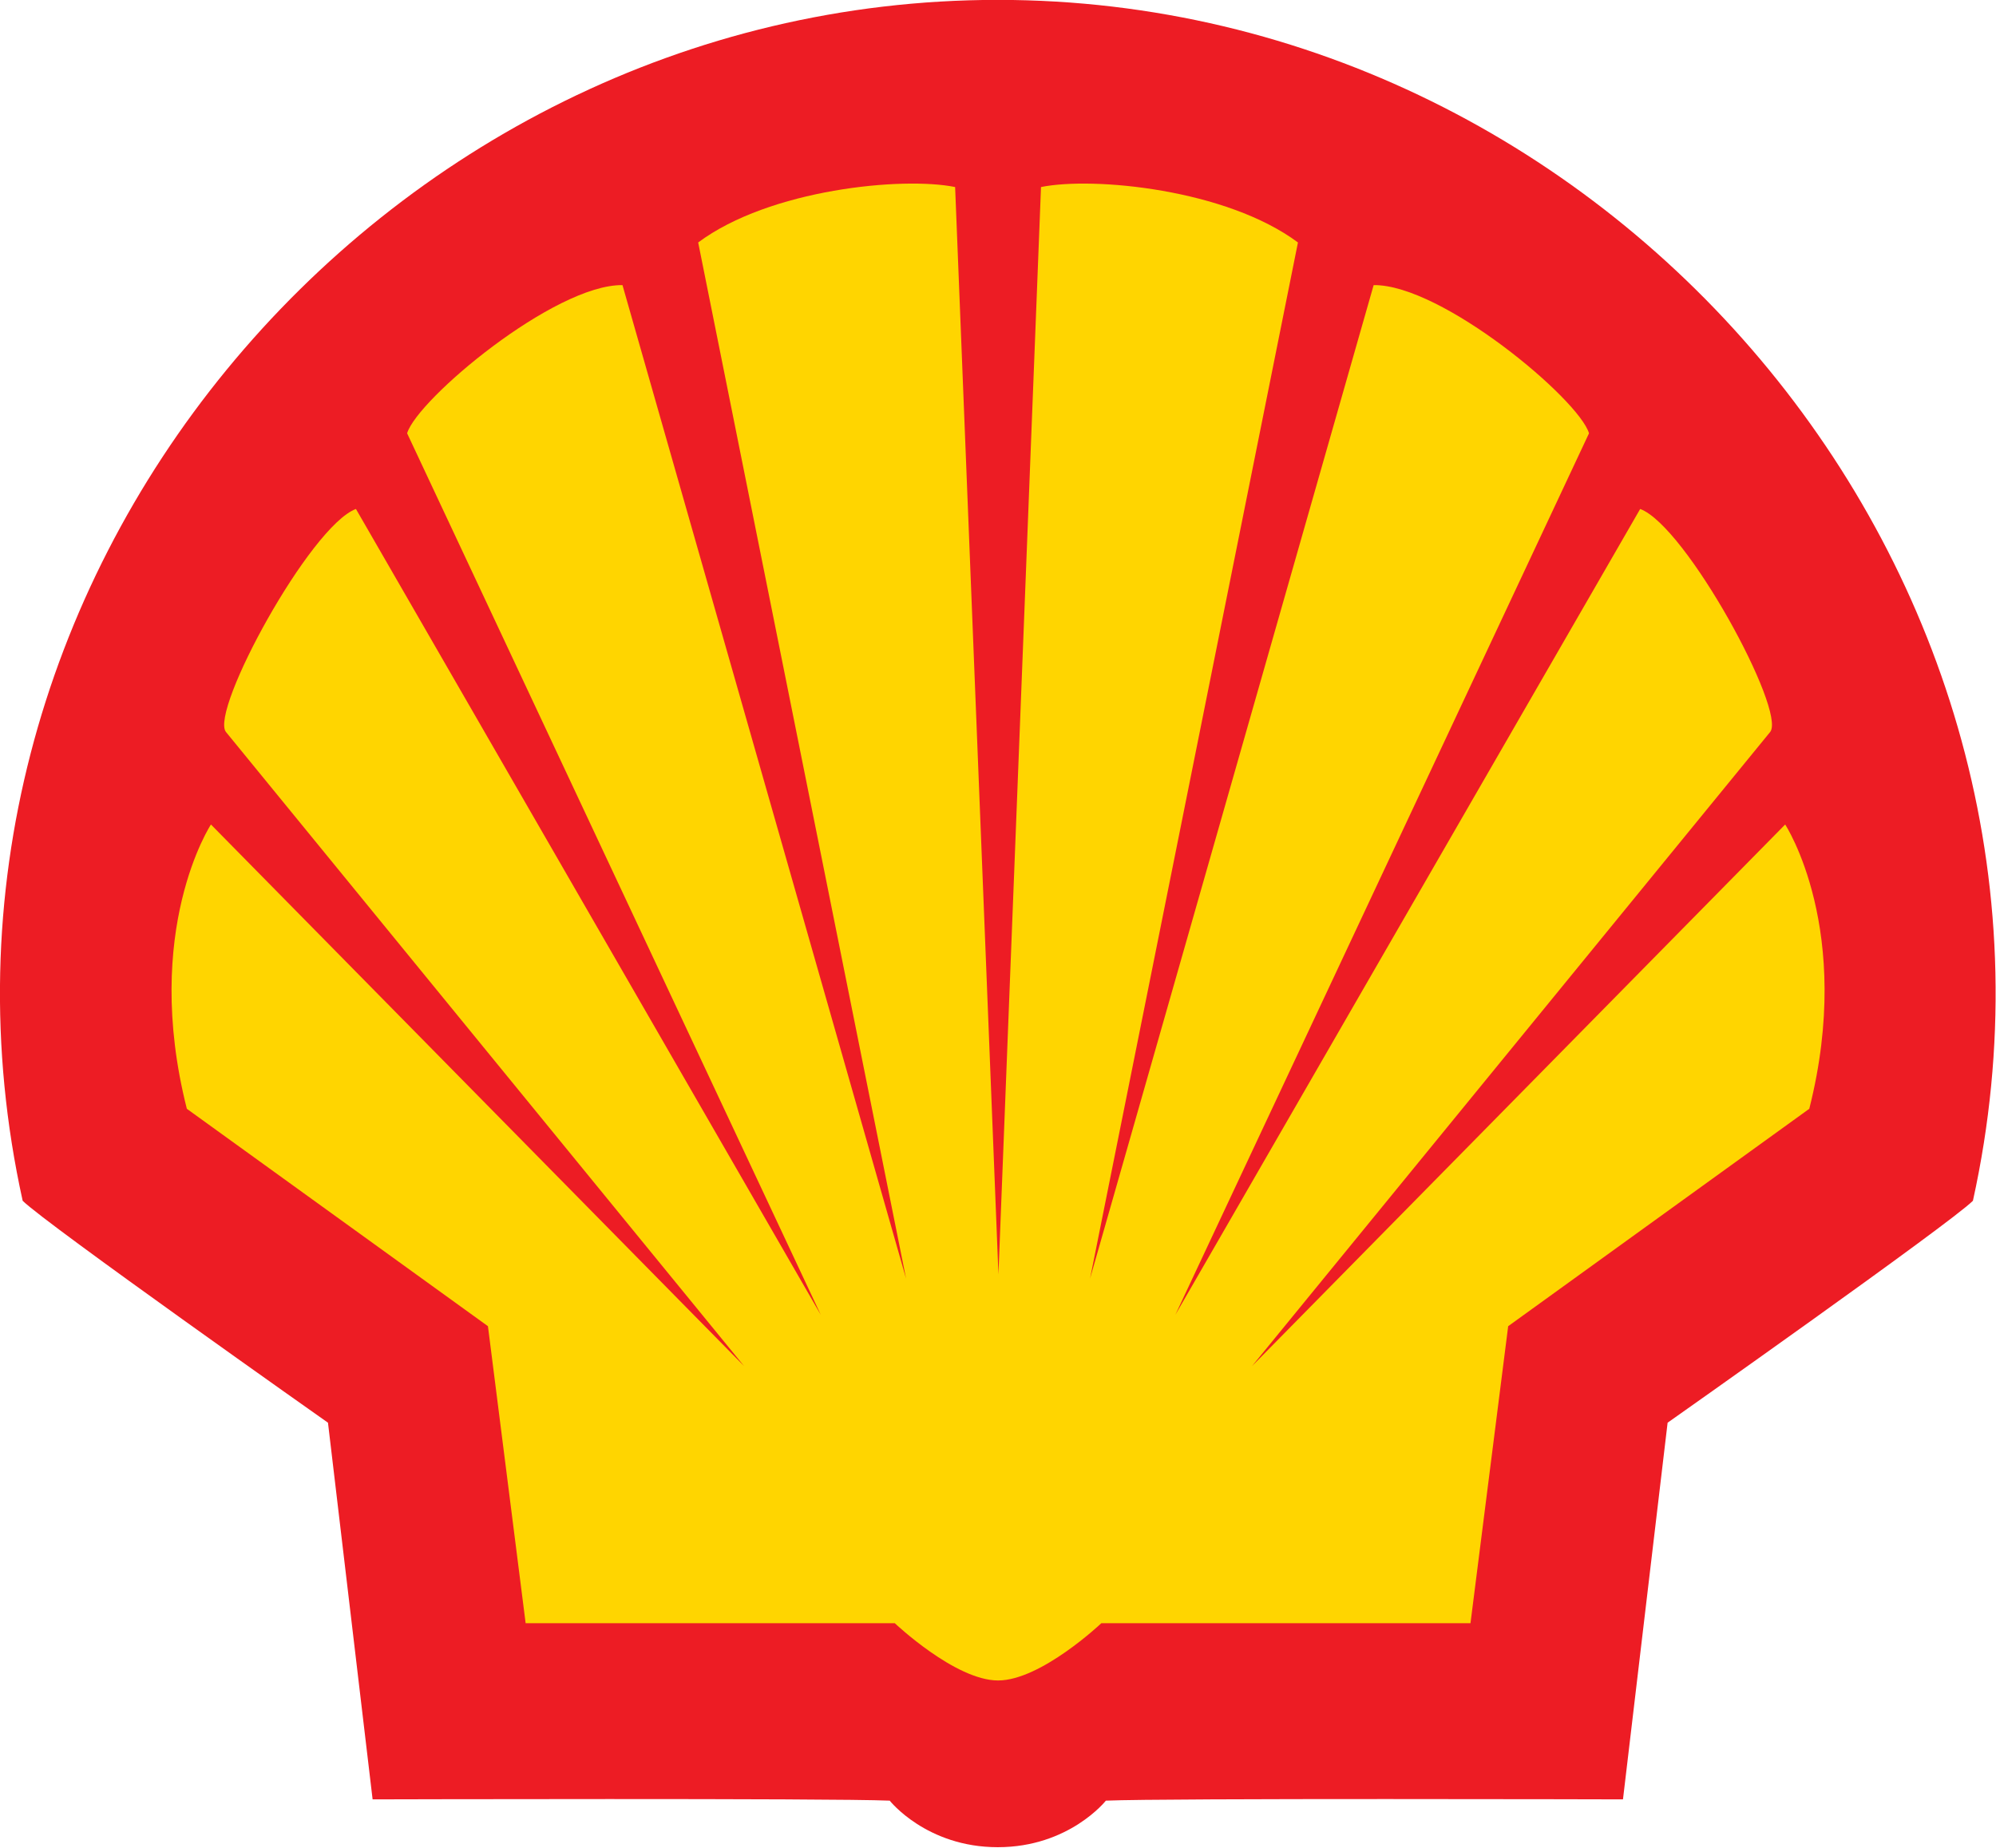
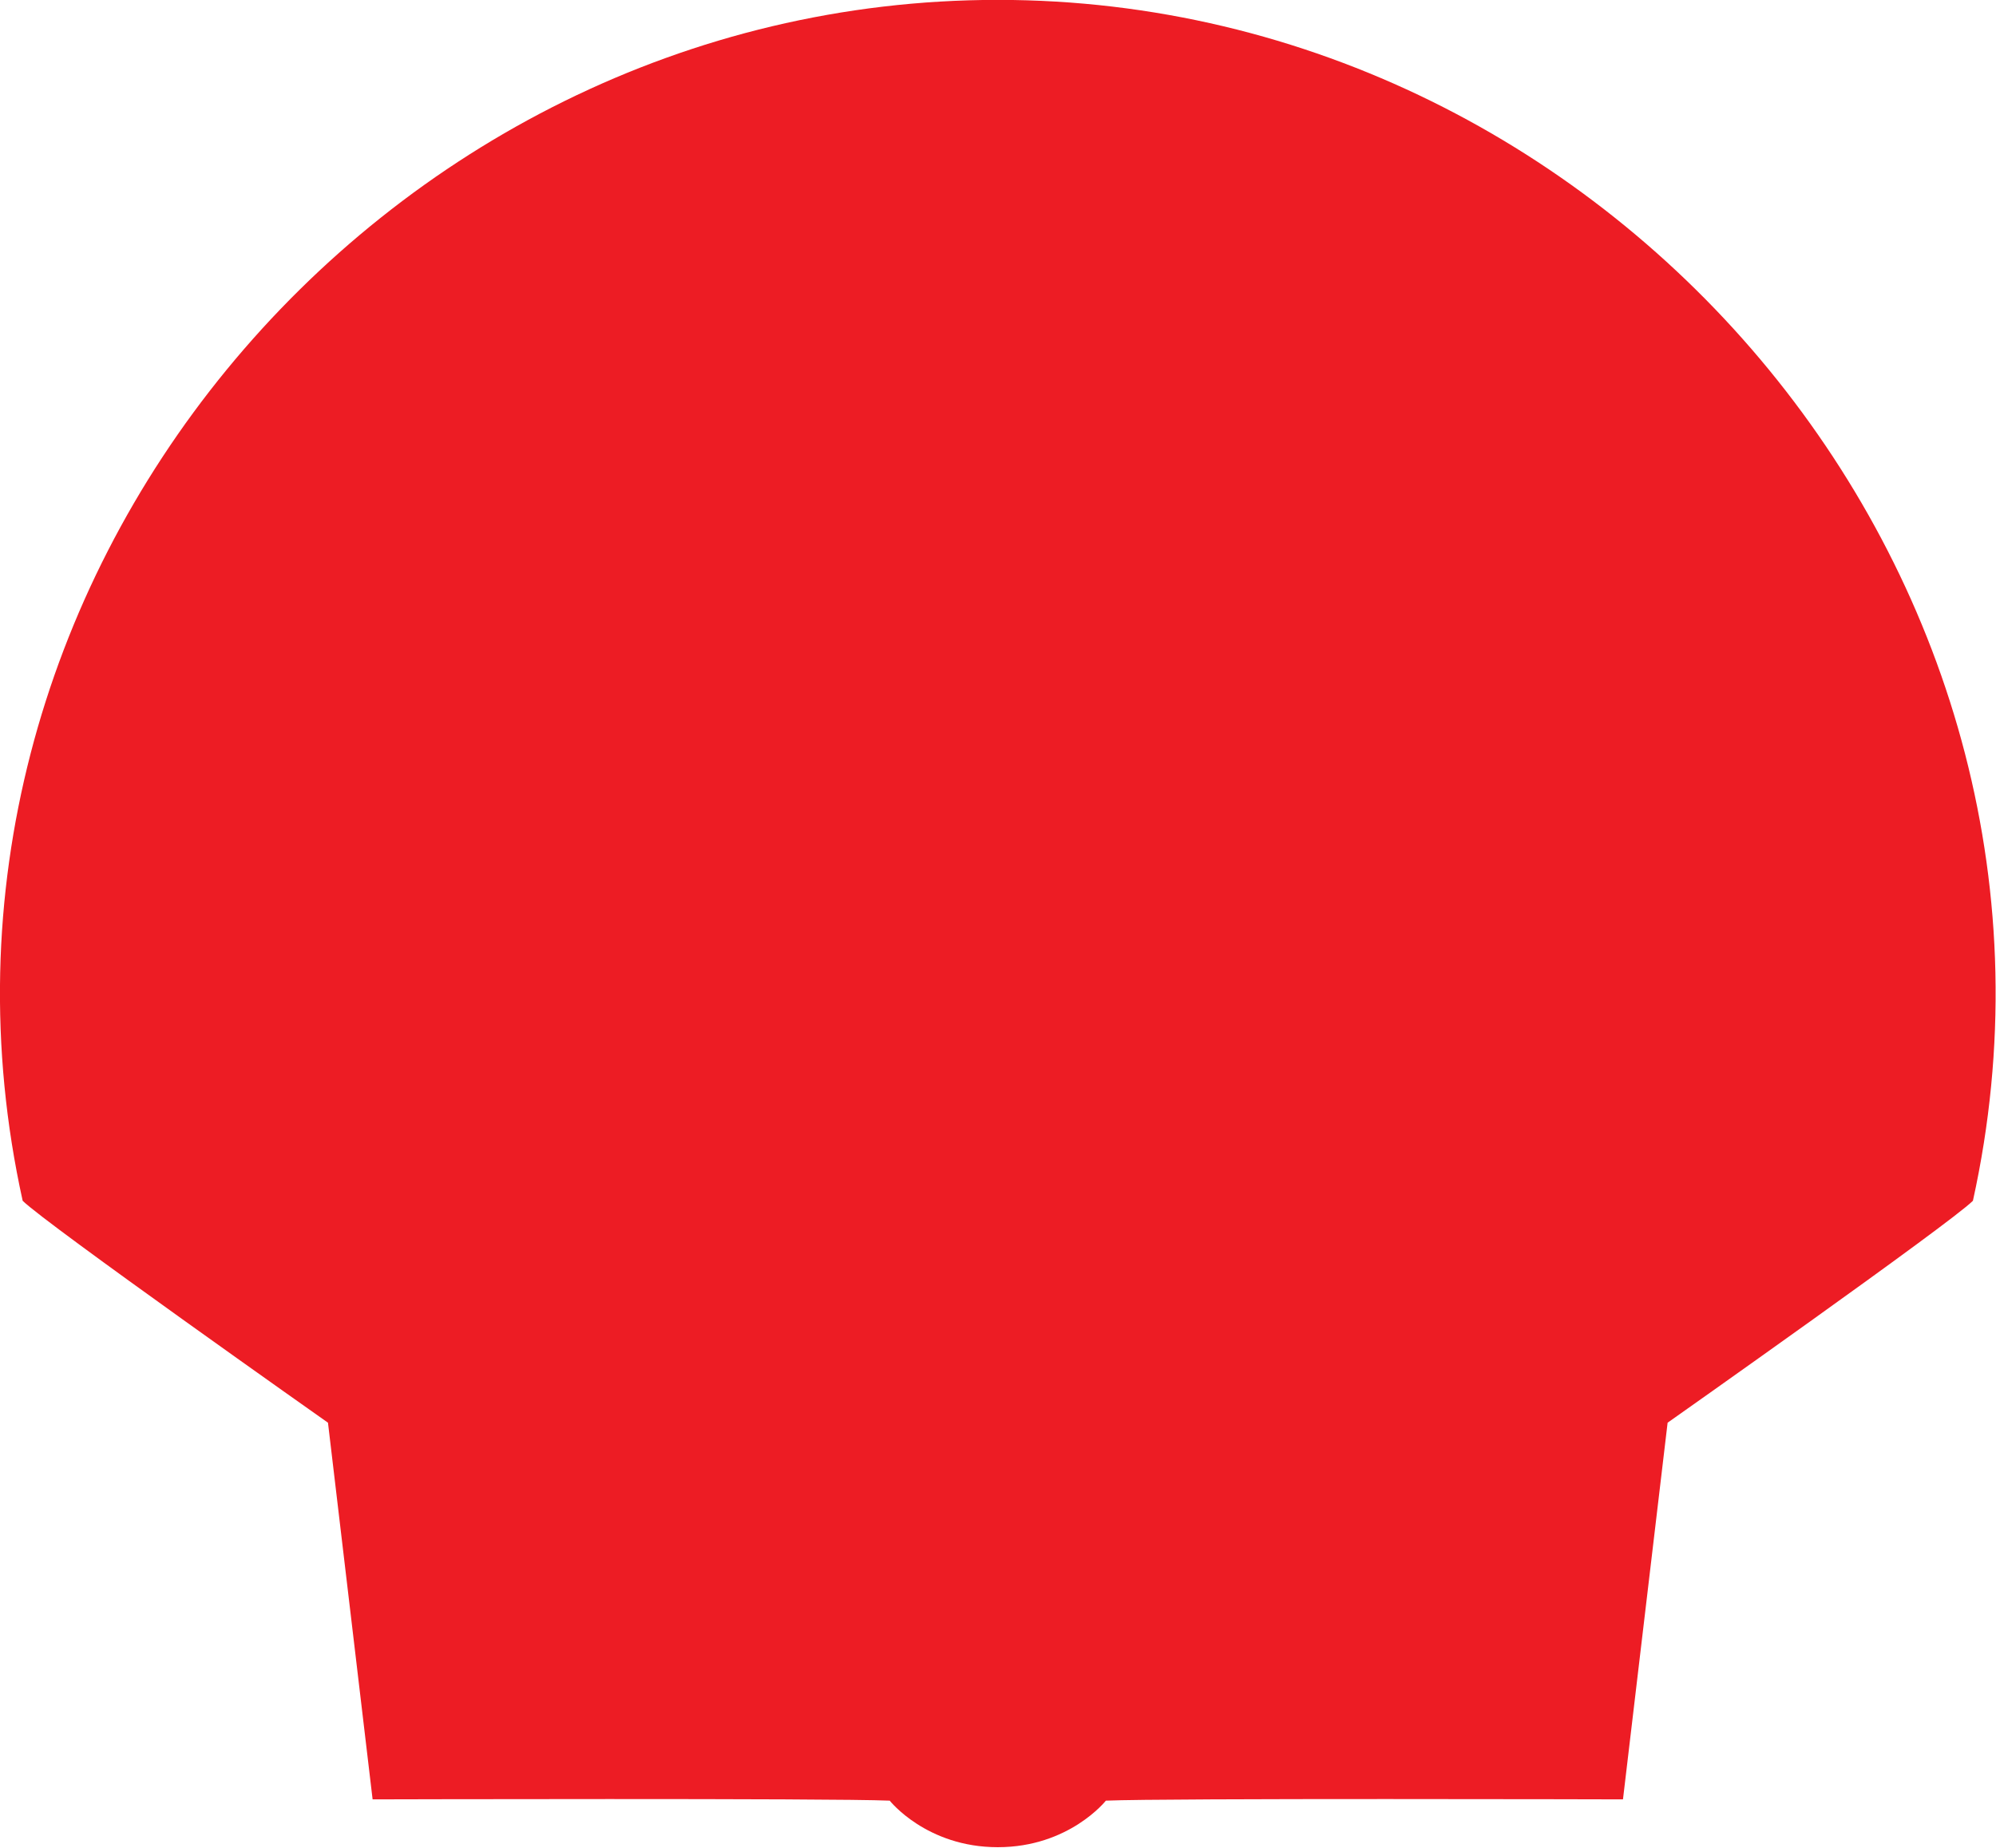
<svg xmlns="http://www.w3.org/2000/svg" clip-rule="evenodd" fill-rule="evenodd" stroke-linejoin="round" stroke-miterlimit="1.414" viewBox="145 75.016 270 249.967">
  <g transform="matrix(.483 0 0 .483 108.492 -20.597)">
    <path d="m355.025 715.371c-19.989 0-30.263-13.036-30.263-13.036-16.429-.714-144.822-.357-144.822-.357l-12.5-105.509s-79.08-55.741-85.508-62.169c-37.96-172.206 99.246-336.375 273.099-336.375s311.058 164.169 273.099 336.375c-6.429 6.428-85.509 62.169-85.509 62.169l-12.5 105.509s-128.393-.357-144.822.357c0 0-10.274 13.036-30.274 13.036z" fill="#ed1c24" />
-     <path d="m355.211 554.911-12.131-304.561c-14.631-2.986-51.955.597-71.96 15.526l58.225 290.23-79.425-278.286c-19.04-.233-57.461 31.96-60.315 41.504l115.853 246.934-130.186-225.734c-12.839 4.777-40.907 56.433-36.428 62.435l145.115 177.631-149.295-151.684s-19.408 29.561-6.752 79.631l84.329 60.898 10.558 83.2h103.39s16.915 16.034 28.917 16.034c12.001 0 28.916-16.034 28.916-16.034h103.391l10.557-83.2 84.329-60.898c12.656-50.07-6.752-79.631-6.752-79.631l-149.295 151.684 145.115-177.631c4.479-6.002-23.589-57.658-36.428-62.435l-130.185 225.734 115.853-246.934c-2.854-9.544-41.275-41.737-60.316-41.504l-79.425 278.286 58.226-290.23c-20.006-14.929-57.33-18.512-71.961-15.526z" fill="#ffd500" />
  </g>
</svg>